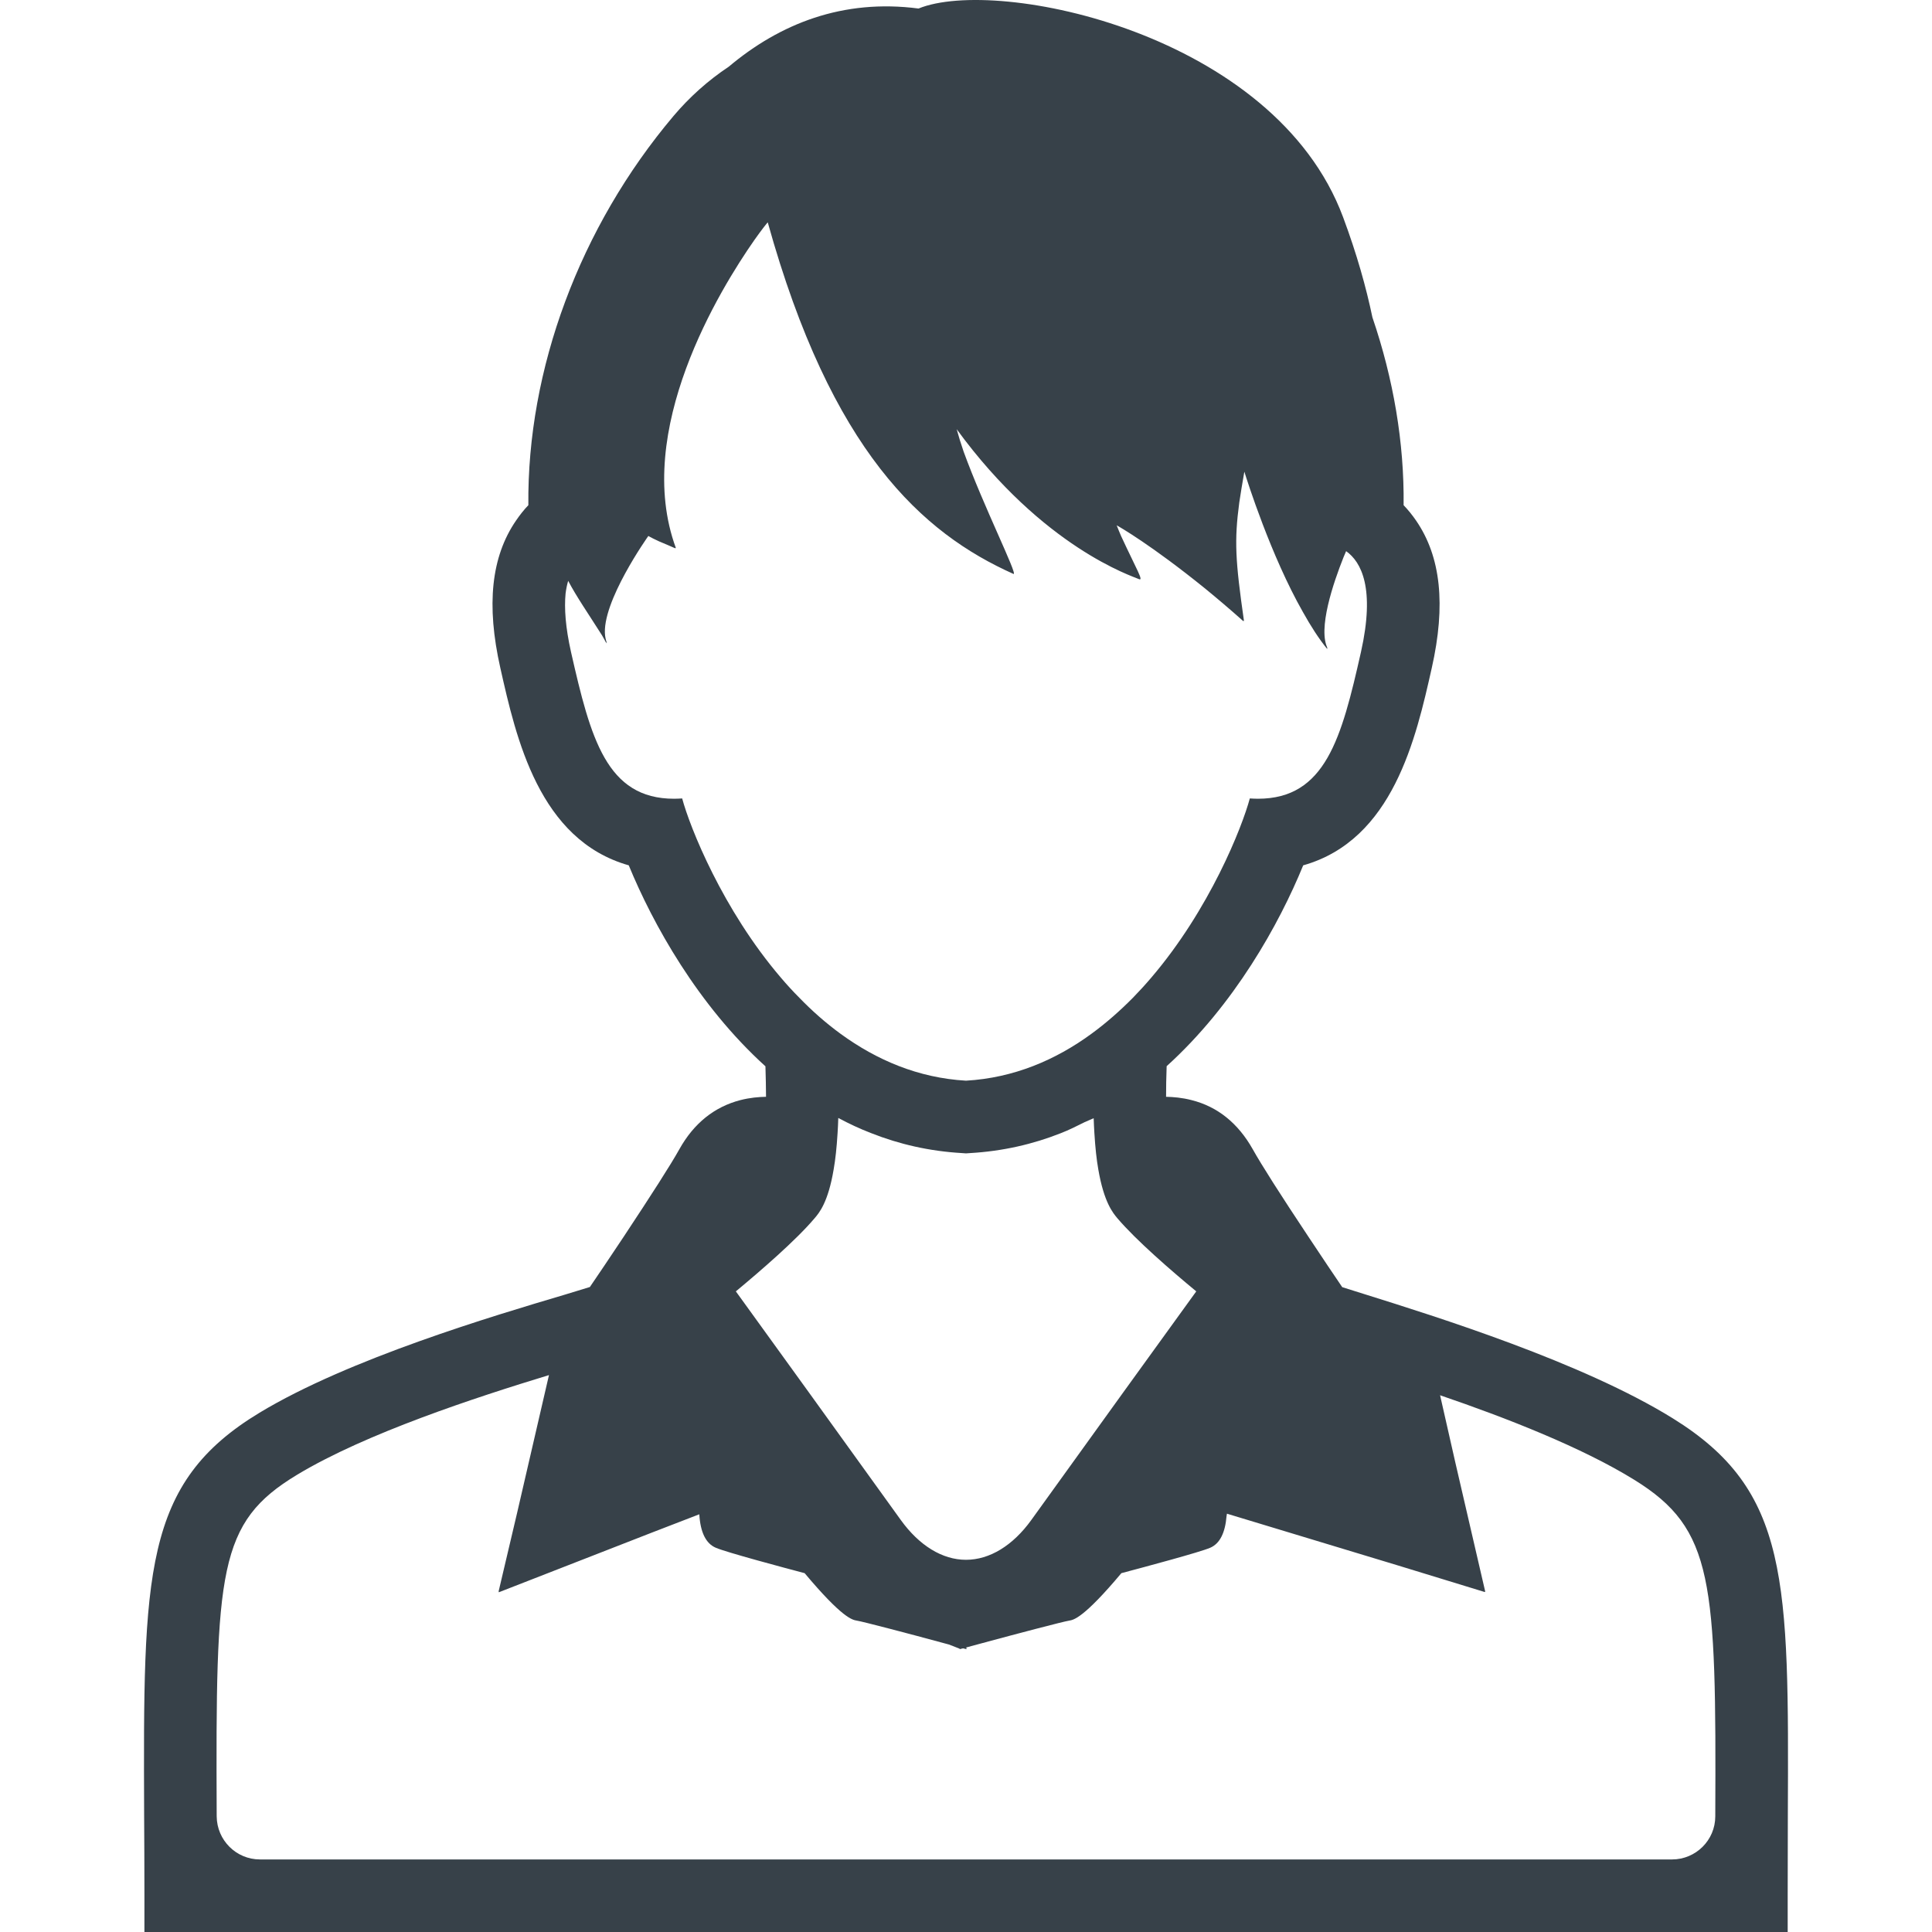
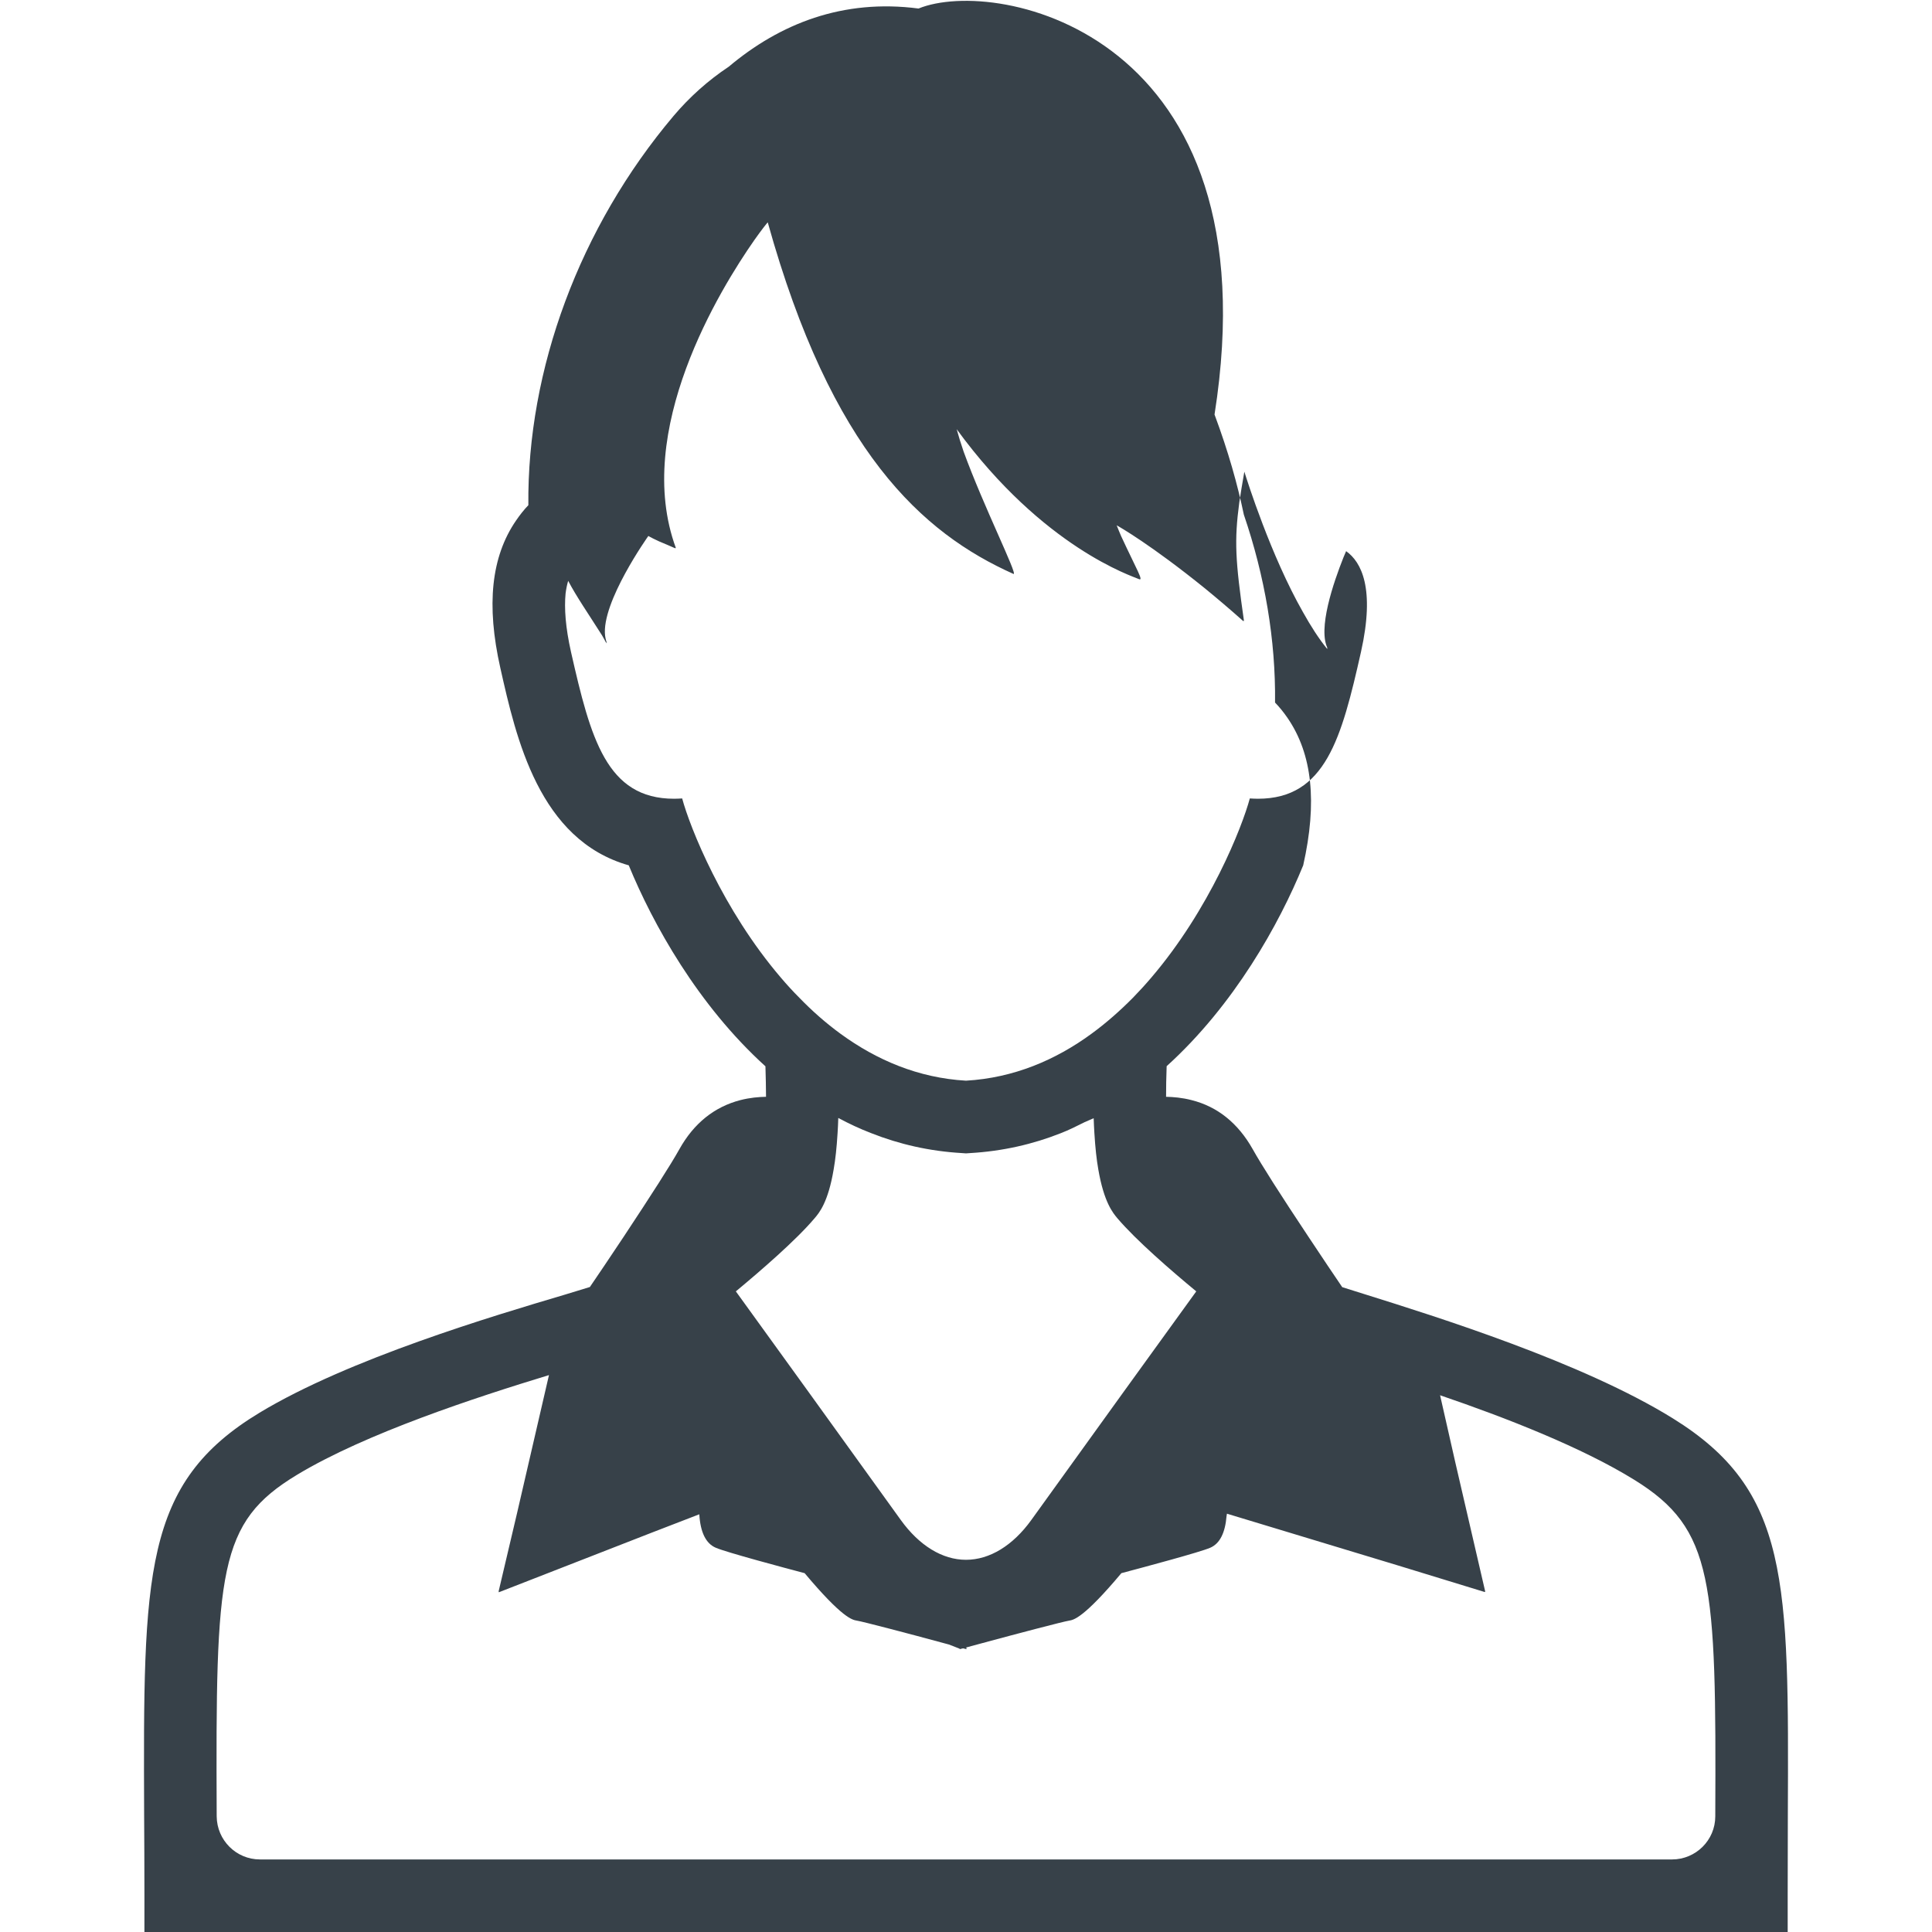
<svg xmlns="http://www.w3.org/2000/svg" version="1.1" id="_x31_0" x="0px" y="0px" viewBox="0 0 512 512" style="enable-background:new 0 0 512 512;" xml:space="preserve">
  <style type="text/css">
	.st0{fill:#374149;}
</style>
  <g>
-     <path class="st0" d="M443.303,375.871c-23.996-14.878-62.836-26.992-81.484-32.839c-2.192-0.691-4.462-1.383-6.114-1.922   c-1.961-2.882-5.309-7.843-8.922-13.304c-7.422-11.153-12.535-19.188-14.805-23.266c-3.883-6.883-9.305-11.266-16.187-12.996   c-2.5-0.653-4.887-0.848-6.77-0.883c0-2.461,0.039-5.152,0.152-8.113c17.922-16.227,29.84-37.688,36.187-53.223   c23.801-6.726,29.879-33.644,34.07-52.296c3.766-16.727,2.422-29.492-4.152-39.066c-1-1.461-2.118-2.848-3.309-4.078   c0.191-16.535-2.691-33.453-8.27-49.797c-1.652-7.922-4.114-16.726-7.766-26.531C337.784,8.794,264.3-6.279,243.421,2.259   c-20.035-2.617-36.722,4-50.297,15.418c-5.5,3.656-10.382,8.039-14.613,13.035c-24.918,29.496-38.84,67.258-38.492,103.171   c-1.192,1.23-2.27,2.618-3.27,4.078c-6.574,9.574-7.922,22.339-4.153,39.066c4.191,18.652,10.27,45.57,34.031,52.296   c6.383,15.535,18.305,37.031,36.222,53.262c0.078,2.922,0.157,5.614,0.157,8.074c-1.887,0.035-4.27,0.23-6.809,0.883   c-6.844,1.77-12.305,6.113-16.149,12.996c-2.269,4.078-7.422,12.113-14.804,23.266c-3.614,5.461-6.962,10.382-8.922,13.266   c-1.808,0.578-4.343,1.308-6.805,2.078c-18.534,5.5-57.026,16.918-80.714,31.222c-30.957,18.692-30.839,42.57-30.609,106.442   c0.039,6.691,0.078,13.843,0.078,21.57V512h435.483v-9.617c0-7.535,0.039-14.535,0.039-21.07   C474.065,418.516,474.178,394.985,443.303,375.871z M172.843,406.118l12.48-4.817c0.278,4.738,1.734,7.762,4.379,8.871   c2.73,1.195,18.418,5.383,23.531,6.73c10,11.918,12.652,12.383,13.805,12.574c1.538,0.23,14.422,3.614,23.034,5.961l1.395,0.375   l2.797,1.086l0.066-0.015l-0.028,0.168l0.922-0.23l0.922,0.23l-0.074-0.461l4.266-1.153c8.653-2.347,21.496-5.73,23.035-5.961   c1.153-0.191,3.805-0.656,13.805-12.574c6.383-1.691,20.879-5.574,23.535-6.73c2.554-1.094,3.965-3.945,4.336-8.371   c0.027-0.23,0.082-0.418,0.106-0.66l45.476,13.766l22.832,6.992l-0.019-0.09l0.175,0.054l-7.918-34.195l-4.062-17.914   c17.438,5.953,37.617,13.824,51.55,22.461c20.957,12.996,21.649,26.649,21.379,89.019c0,0.039,0,0.074,0,0.11   c0,6.316-5.149,11.426-11.461,11.426H68.887c-6.305,0-11.402-5.102-11.461-11.406c0-0.21-0.004-0.418-0.004-0.629   c-0.27-64.679,0.343-77.254,21.305-89.902c18.226-11,47.449-20.535,66.754-26.418l-8.446,36.535l-4.918,20.879l0.102-0.039   l-0.043,0.187L172.843,406.118z M203.46,58.923c16.879,60.602,40.82,82.313,65.148,93.187c1.137,0.203-7.914-17.824-13.234-32.418   c-0.706-2.062-1.336-4.066-1.843-5.953c22.953,31.453,46.691,38.992,48.262,39.718c1.426,0.66-0.598-2.547-4.696-11.41   c-0.386-0.93-0.758-1.762-1.167-2.836c0.738,0.406,9.098,5.16,23.414,16.734c3.152,2.586,6.481,5.39,10.172,8.688   c-0.012-0.07-0.016-0.118-0.027-0.18c0.066,0.054,0.121,0.098,0.183,0.156c-2.312-16.14-2.594-21.328-1.254-31.414   c0.355-2.398,0.789-5.02,1.347-8.199c0.758,2.442,7.027,22.281,15.516,37.191c2.054,3.695,4.23,7.09,6.476,9.844   c-0.066-0.13-0.078-0.309-0.14-0.442c0.094,0.113,0.187,0.25,0.281,0.363c-2.797-5.168,1.489-17.59,4.141-24.254   c0.234-0.555,0.469-1.133,0.695-1.641c4.023,2.855,7.73,9.82,3.934,26.738c-5.152,22.882-9.422,38.878-27.305,38.878   c-0.691,0-1.422-0.039-2.152-0.078c-2.039,7.614-10.652,29.418-26.148,47.527c-1.539,1.809-3.153,3.578-4.805,5.27   c-3.426,3.461-7.118,6.73-11.078,9.614c-9.418,6.882-20.492,11.652-33.183,12.382c-12.691-0.73-23.726-5.5-33.184-12.382   c-3.961-2.883-7.656-6.153-11-9.614c-1.691-1.691-3.304-3.461-4.843-5.27c-15.5-18.109-24.149-39.914-26.188-47.527   c-0.73,0.039-1.422,0.078-2.152,0.078c-17.882,0-22.113-15.996-27.305-38.878c-1.472-6.551-1.816-11.61-1.441-15.512   c0.152-1.191,0.374-2.313,0.687-3.355c2.203,4.187,5.195,8.5,8.988,14.472c0.387,0.699,0.786,1.352,1.16,2.122   c-0.054-0.118-0.027-0.29-0.074-0.414c0.074,0.125,0.14,0.219,0.218,0.344c-0.183-0.39-0.289-0.832-0.386-1.282   c-0.047-0.218-0.09-0.445-0.118-0.679c-1.074-8.863,11.461-26.457,11.461-26.457s1.703,1.038,5.055,2.37   c0.664,0.297,1.301,0.586,2.102,0.914c-0.016-0.039-0.02-0.086-0.035-0.125c0.07,0.023,0.113,0.046,0.183,0.07   c-11.449-31.078,11.68-68.629,20.813-81.687C201.886,60.826,203.163,59.232,203.46,58.923z M215.811,322.922   c1.305-1.5,3.653-4.309,5.114-13c0.461-2.613,0.809-5.766,1.039-9.609c0.078-1.27,0.152-2.618,0.191-4.039   c2.809,1.5,5.73,2.882,8.77,4.039c7.382,2.922,15.379,4.766,23.992,5.266l1.078,0.078l1.113-0.078   c8.618-0.5,16.614-2.344,23.996-5.266c2.18-0.84,4.258-1.895,6.344-2.934c0.793-0.364,1.586-0.672,2.386-1.043   c0.043,1.398,0.118,2.726,0.192,3.977c0.23,3.843,0.578,6.996,1.038,9.609c1.5,8.691,3.844,11.5,5.114,13   c4.922,5.77,14.226,13.844,20.844,19.305c-9.078,12.535-27.996,38.722-43.722,60.602c-4.883,6.766-11.035,10.535-17.305,10.535   c-6.27,0-12.383-3.77-17.266-10.535c-15.726-21.879-34.649-48.066-43.722-60.602C201.585,336.766,210.929,328.692,215.811,322.922z   " />
+     <path class="st0" d="M443.303,375.871c-23.996-14.878-62.836-26.992-81.484-32.839c-2.192-0.691-4.462-1.383-6.114-1.922   c-1.961-2.882-5.309-7.843-8.922-13.304c-7.422-11.153-12.535-19.188-14.805-23.266c-3.883-6.883-9.305-11.266-16.187-12.996   c-2.5-0.653-4.887-0.848-6.77-0.883c0-2.461,0.039-5.152,0.152-8.113c17.922-16.227,29.84-37.688,36.187-53.223   c3.766-16.727,2.422-29.492-4.152-39.066c-1-1.461-2.118-2.848-3.309-4.078   c0.191-16.535-2.691-33.453-8.27-49.797c-1.652-7.922-4.114-16.726-7.766-26.531C337.784,8.794,264.3-6.279,243.421,2.259   c-20.035-2.617-36.722,4-50.297,15.418c-5.5,3.656-10.382,8.039-14.613,13.035c-24.918,29.496-38.84,67.258-38.492,103.171   c-1.192,1.23-2.27,2.618-3.27,4.078c-6.574,9.574-7.922,22.339-4.153,39.066c4.191,18.652,10.27,45.57,34.031,52.296   c6.383,15.535,18.305,37.031,36.222,53.262c0.078,2.922,0.157,5.614,0.157,8.074c-1.887,0.035-4.27,0.23-6.809,0.883   c-6.844,1.77-12.305,6.113-16.149,12.996c-2.269,4.078-7.422,12.113-14.804,23.266c-3.614,5.461-6.962,10.382-8.922,13.266   c-1.808,0.578-4.343,1.308-6.805,2.078c-18.534,5.5-57.026,16.918-80.714,31.222c-30.957,18.692-30.839,42.57-30.609,106.442   c0.039,6.691,0.078,13.843,0.078,21.57V512h435.483v-9.617c0-7.535,0.039-14.535,0.039-21.07   C474.065,418.516,474.178,394.985,443.303,375.871z M172.843,406.118l12.48-4.817c0.278,4.738,1.734,7.762,4.379,8.871   c2.73,1.195,18.418,5.383,23.531,6.73c10,11.918,12.652,12.383,13.805,12.574c1.538,0.23,14.422,3.614,23.034,5.961l1.395,0.375   l2.797,1.086l0.066-0.015l-0.028,0.168l0.922-0.23l0.922,0.23l-0.074-0.461l4.266-1.153c8.653-2.347,21.496-5.73,23.035-5.961   c1.153-0.191,3.805-0.656,13.805-12.574c6.383-1.691,20.879-5.574,23.535-6.73c2.554-1.094,3.965-3.945,4.336-8.371   c0.027-0.23,0.082-0.418,0.106-0.66l45.476,13.766l22.832,6.992l-0.019-0.09l0.175,0.054l-7.918-34.195l-4.062-17.914   c17.438,5.953,37.617,13.824,51.55,22.461c20.957,12.996,21.649,26.649,21.379,89.019c0,0.039,0,0.074,0,0.11   c0,6.316-5.149,11.426-11.461,11.426H68.887c-6.305,0-11.402-5.102-11.461-11.406c0-0.21-0.004-0.418-0.004-0.629   c-0.27-64.679,0.343-77.254,21.305-89.902c18.226-11,47.449-20.535,66.754-26.418l-8.446,36.535l-4.918,20.879l0.102-0.039   l-0.043,0.187L172.843,406.118z M203.46,58.923c16.879,60.602,40.82,82.313,65.148,93.187c1.137,0.203-7.914-17.824-13.234-32.418   c-0.706-2.062-1.336-4.066-1.843-5.953c22.953,31.453,46.691,38.992,48.262,39.718c1.426,0.66-0.598-2.547-4.696-11.41   c-0.386-0.93-0.758-1.762-1.167-2.836c0.738,0.406,9.098,5.16,23.414,16.734c3.152,2.586,6.481,5.39,10.172,8.688   c-0.012-0.07-0.016-0.118-0.027-0.18c0.066,0.054,0.121,0.098,0.183,0.156c-2.312-16.14-2.594-21.328-1.254-31.414   c0.355-2.398,0.789-5.02,1.347-8.199c0.758,2.442,7.027,22.281,15.516,37.191c2.054,3.695,4.23,7.09,6.476,9.844   c-0.066-0.13-0.078-0.309-0.14-0.442c0.094,0.113,0.187,0.25,0.281,0.363c-2.797-5.168,1.489-17.59,4.141-24.254   c0.234-0.555,0.469-1.133,0.695-1.641c4.023,2.855,7.73,9.82,3.934,26.738c-5.152,22.882-9.422,38.878-27.305,38.878   c-0.691,0-1.422-0.039-2.152-0.078c-2.039,7.614-10.652,29.418-26.148,47.527c-1.539,1.809-3.153,3.578-4.805,5.27   c-3.426,3.461-7.118,6.73-11.078,9.614c-9.418,6.882-20.492,11.652-33.183,12.382c-12.691-0.73-23.726-5.5-33.184-12.382   c-3.961-2.883-7.656-6.153-11-9.614c-1.691-1.691-3.304-3.461-4.843-5.27c-15.5-18.109-24.149-39.914-26.188-47.527   c-0.73,0.039-1.422,0.078-2.152,0.078c-17.882,0-22.113-15.996-27.305-38.878c-1.472-6.551-1.816-11.61-1.441-15.512   c0.152-1.191,0.374-2.313,0.687-3.355c2.203,4.187,5.195,8.5,8.988,14.472c0.387,0.699,0.786,1.352,1.16,2.122   c-0.054-0.118-0.027-0.29-0.074-0.414c0.074,0.125,0.14,0.219,0.218,0.344c-0.183-0.39-0.289-0.832-0.386-1.282   c-0.047-0.218-0.09-0.445-0.118-0.679c-1.074-8.863,11.461-26.457,11.461-26.457s1.703,1.038,5.055,2.37   c0.664,0.297,1.301,0.586,2.102,0.914c-0.016-0.039-0.02-0.086-0.035-0.125c0.07,0.023,0.113,0.046,0.183,0.07   c-11.449-31.078,11.68-68.629,20.813-81.687C201.886,60.826,203.163,59.232,203.46,58.923z M215.811,322.922   c1.305-1.5,3.653-4.309,5.114-13c0.461-2.613,0.809-5.766,1.039-9.609c0.078-1.27,0.152-2.618,0.191-4.039   c2.809,1.5,5.73,2.882,8.77,4.039c7.382,2.922,15.379,4.766,23.992,5.266l1.078,0.078l1.113-0.078   c8.618-0.5,16.614-2.344,23.996-5.266c2.18-0.84,4.258-1.895,6.344-2.934c0.793-0.364,1.586-0.672,2.386-1.043   c0.043,1.398,0.118,2.726,0.192,3.977c0.23,3.843,0.578,6.996,1.038,9.609c1.5,8.691,3.844,11.5,5.114,13   c4.922,5.77,14.226,13.844,20.844,19.305c-9.078,12.535-27.996,38.722-43.722,60.602c-4.883,6.766-11.035,10.535-17.305,10.535   c-6.27,0-12.383-3.77-17.266-10.535c-15.726-21.879-34.649-48.066-43.722-60.602C201.585,336.766,210.929,328.692,215.811,322.922z   " />
  </g>
</svg>